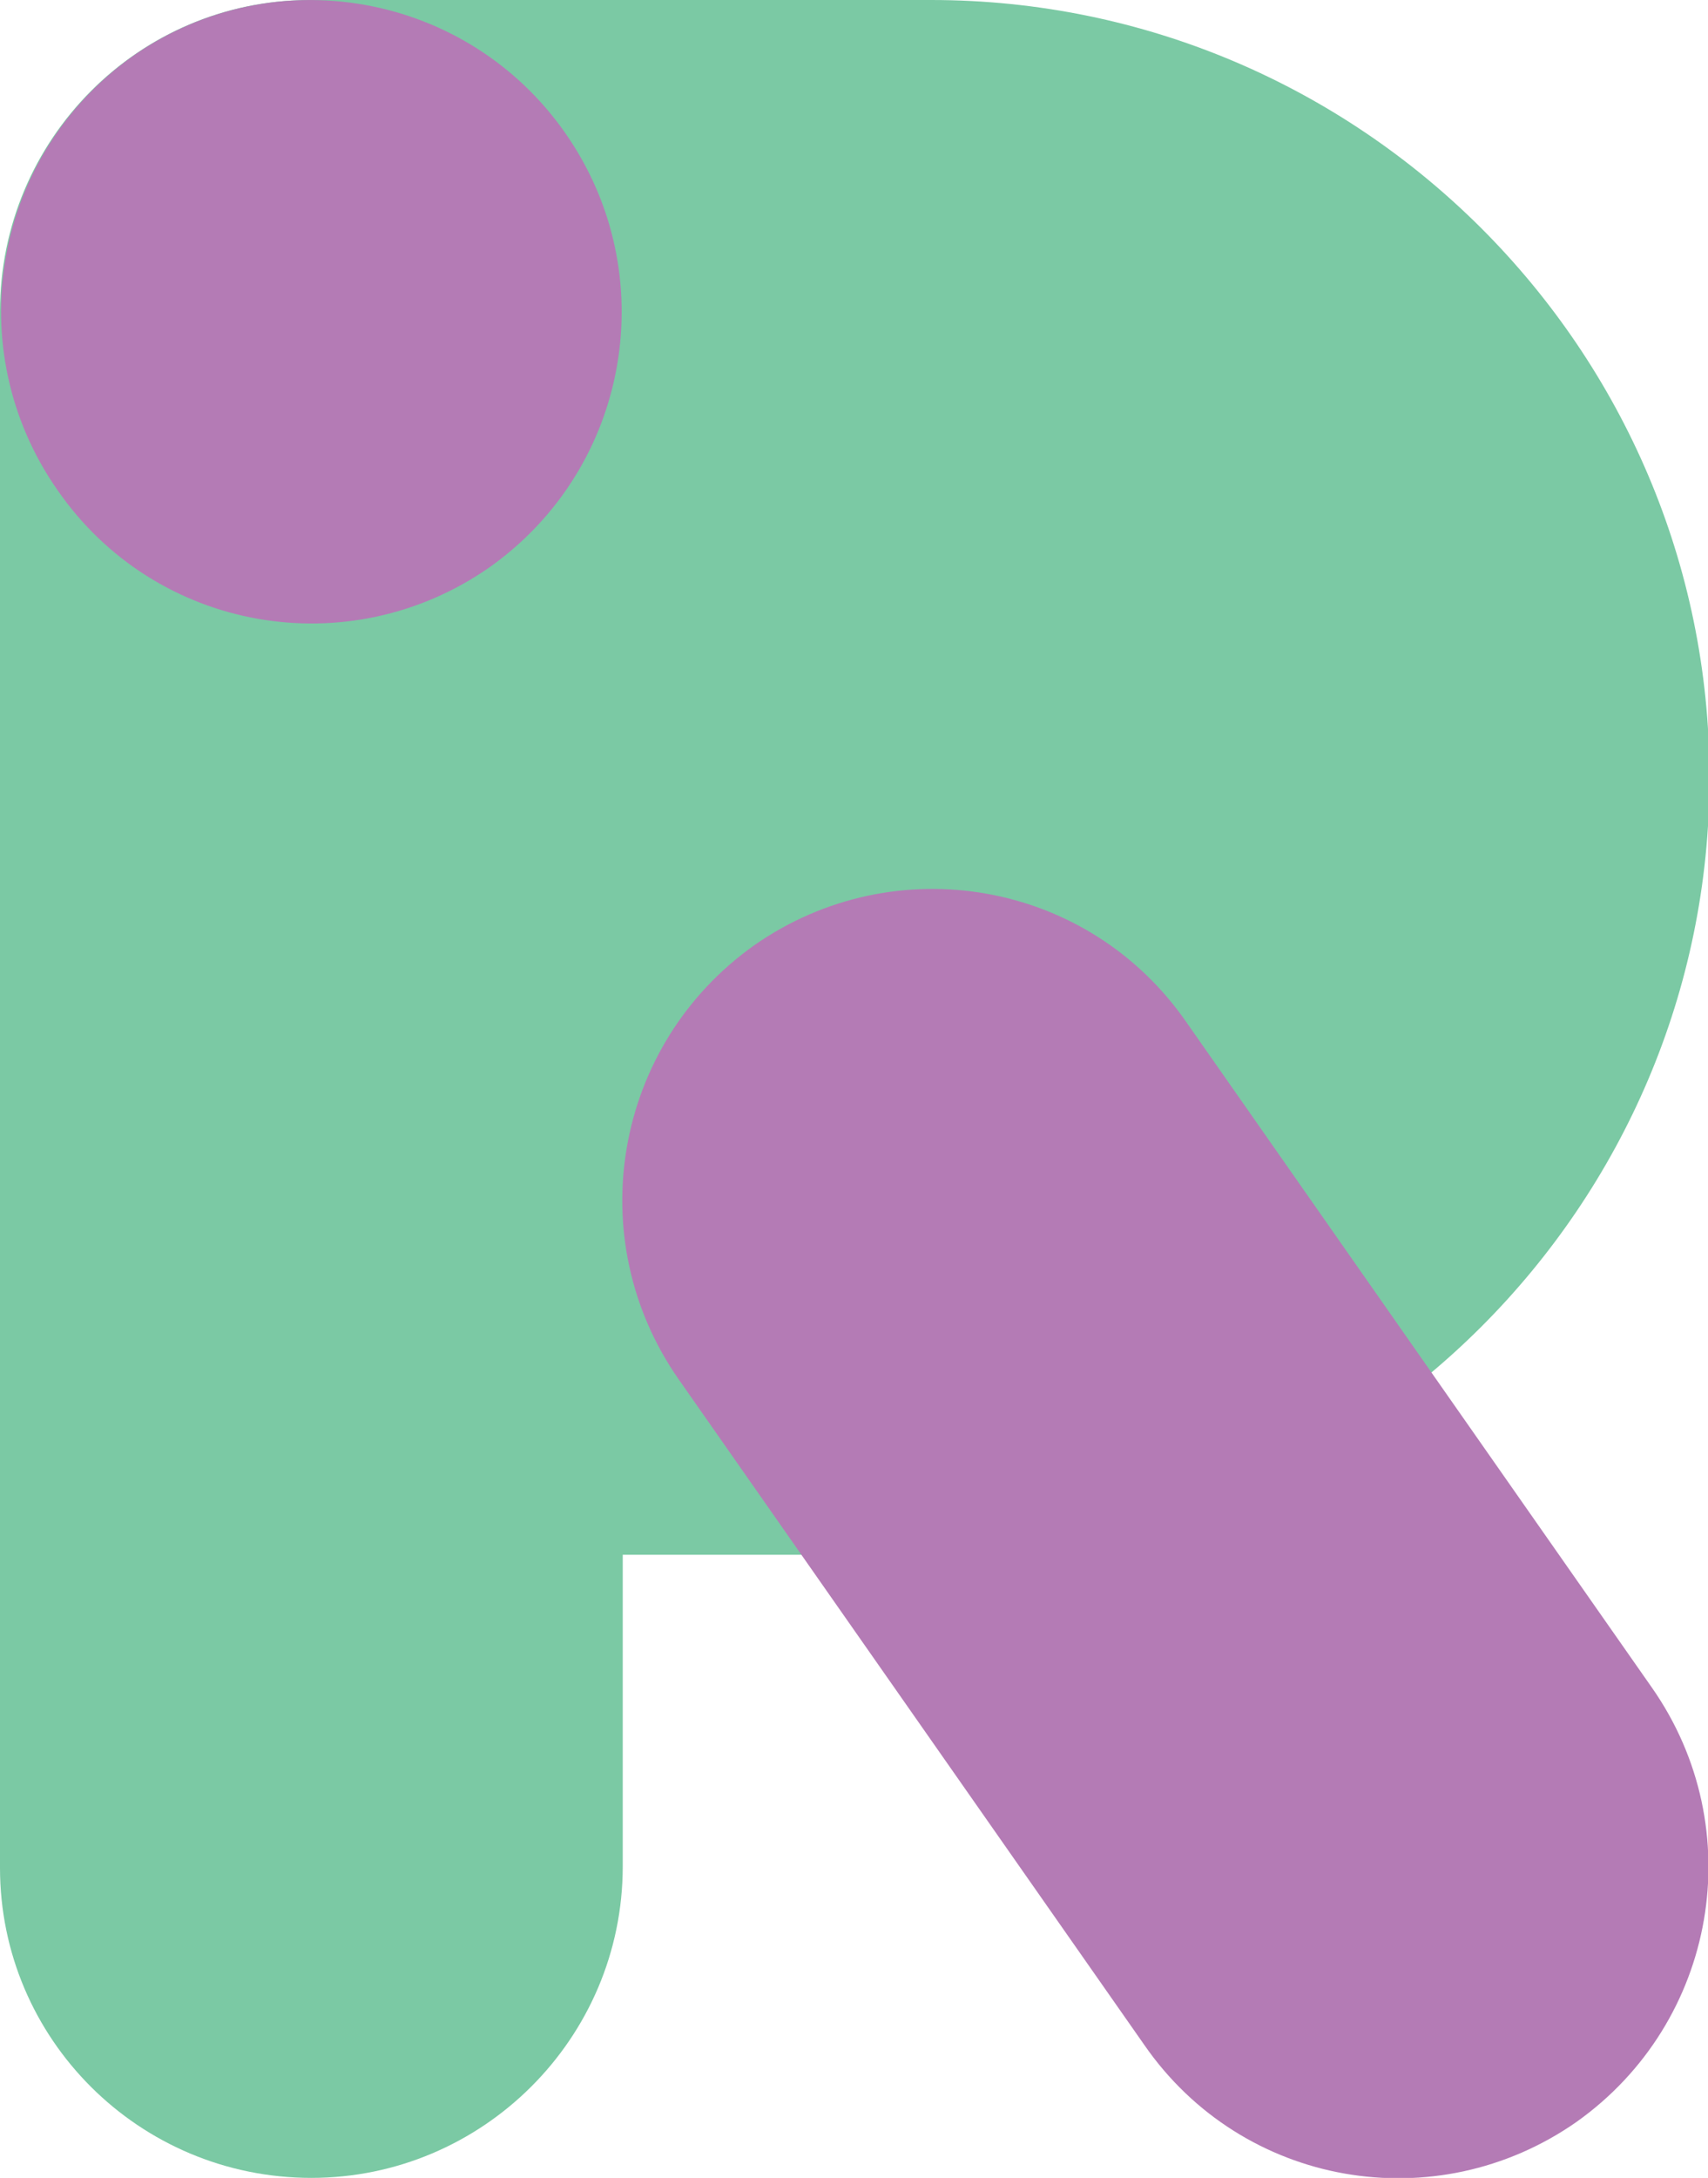
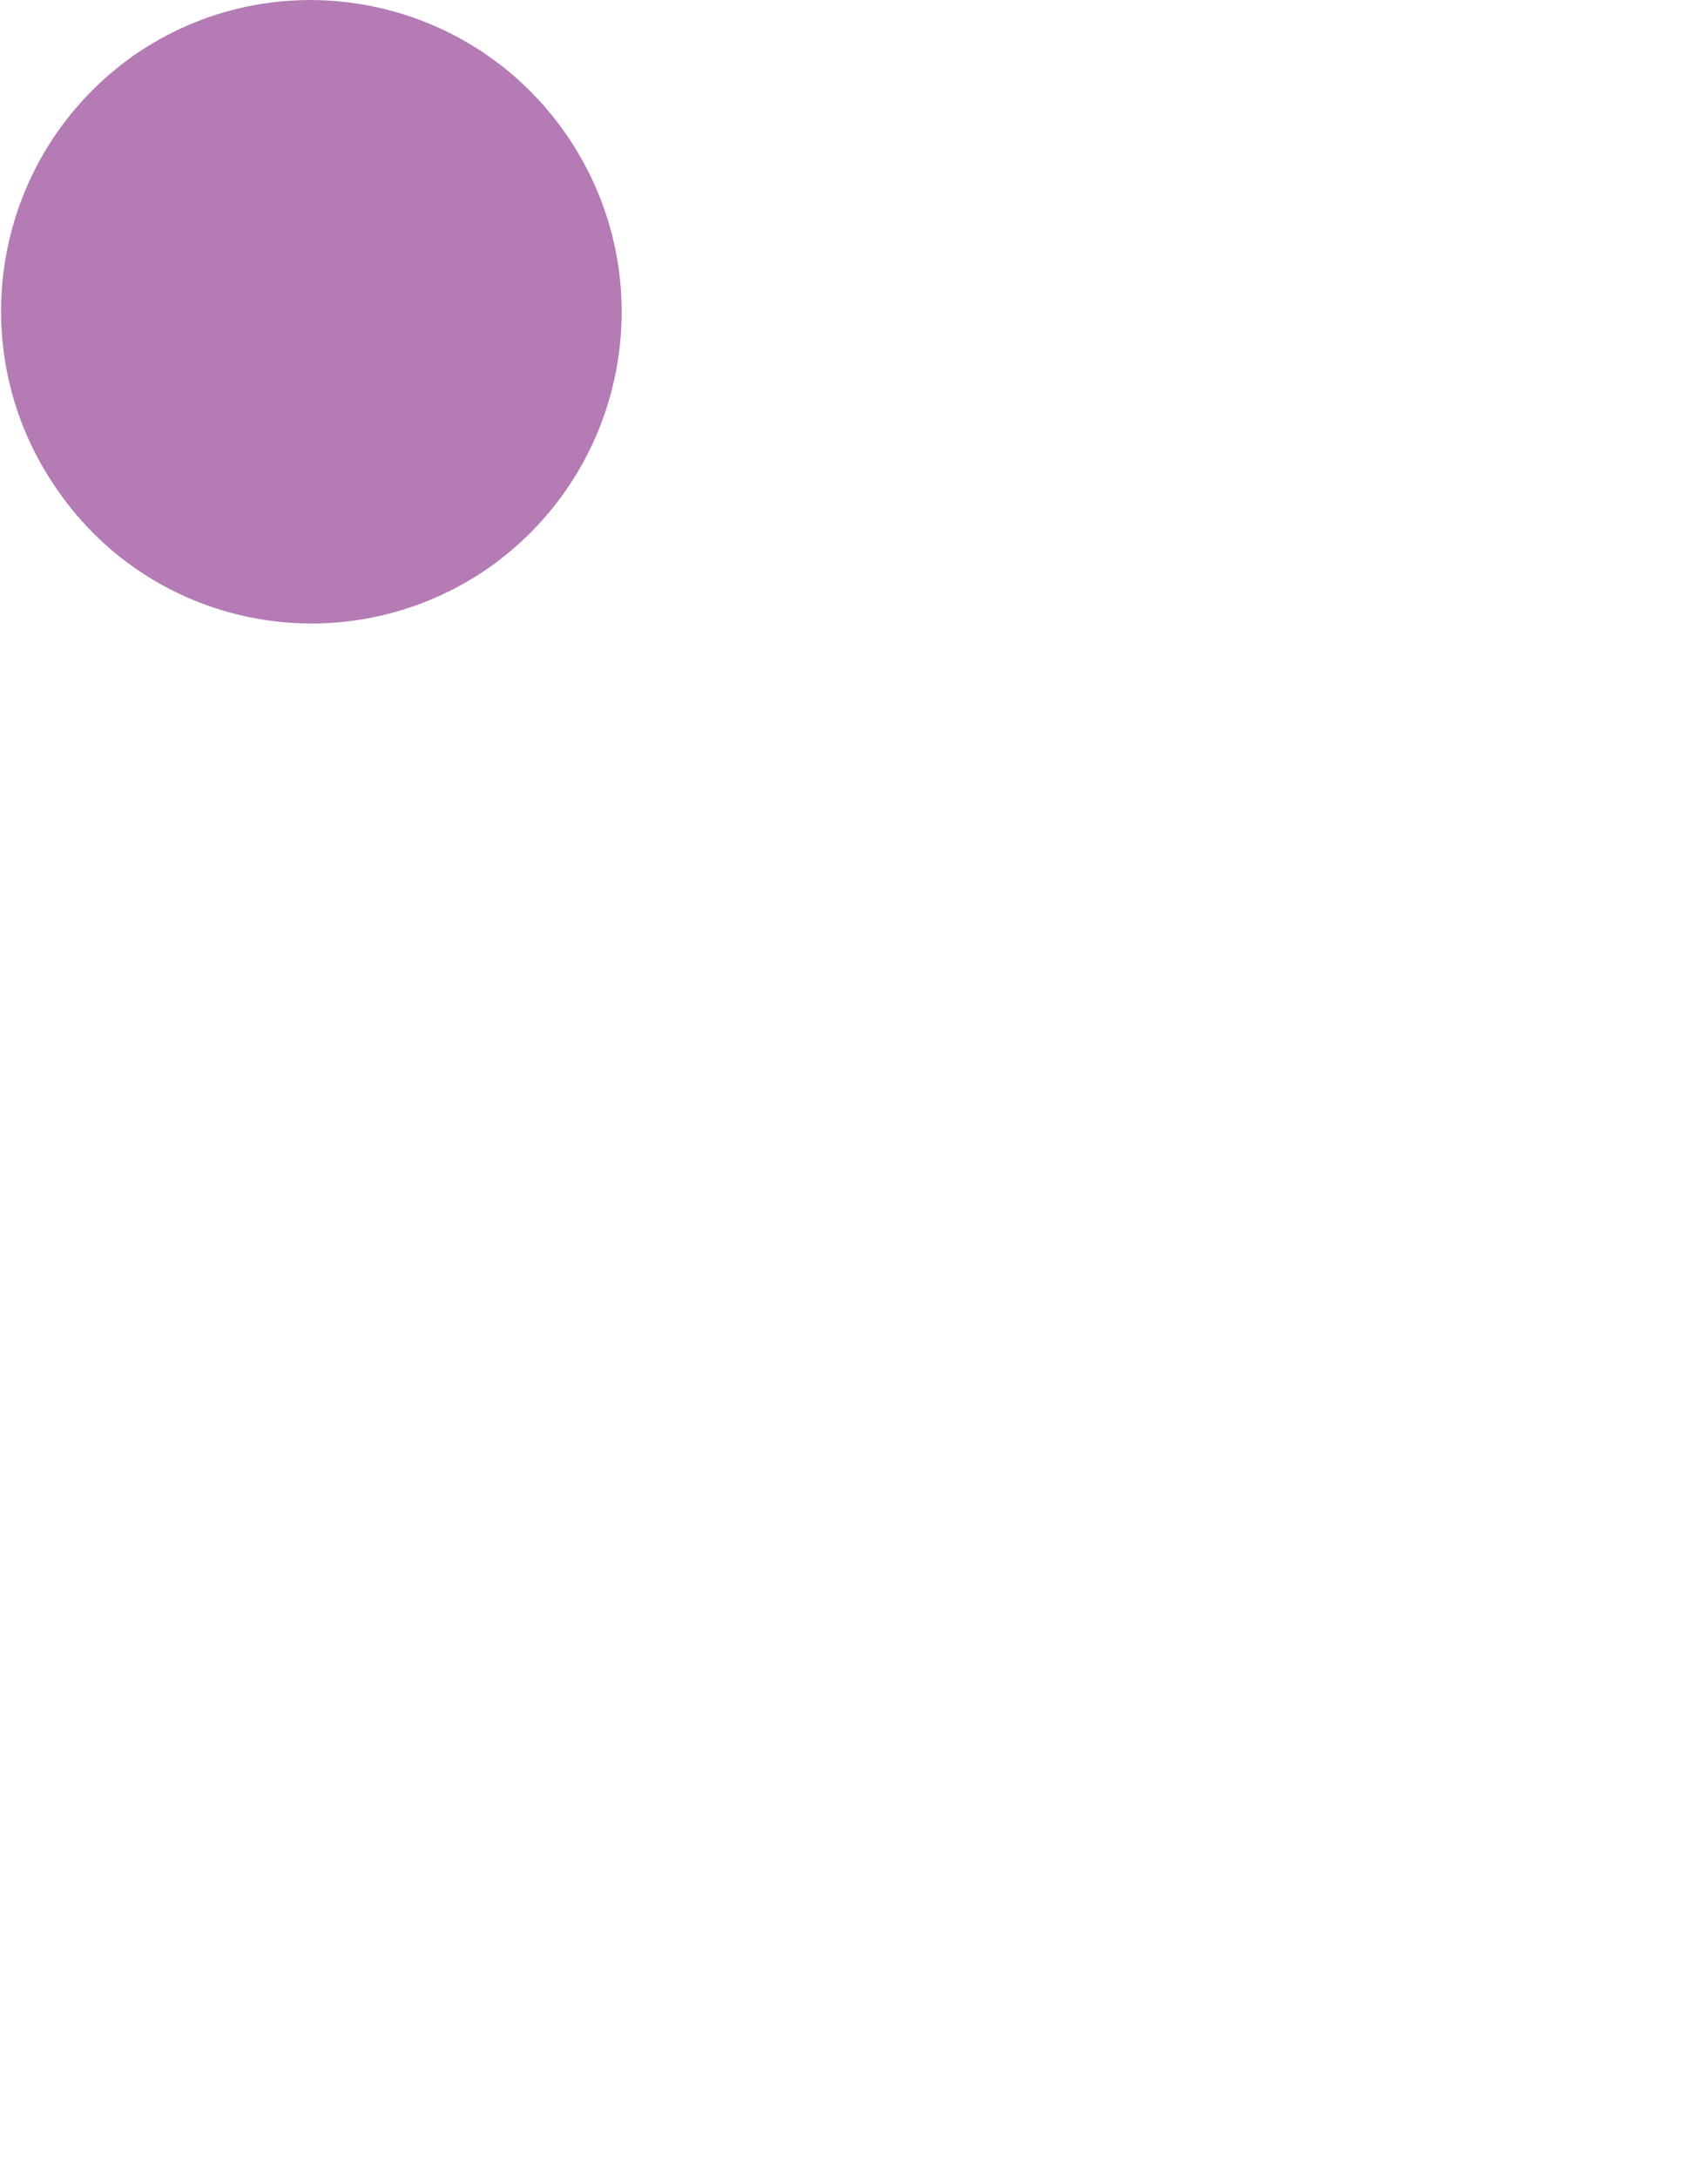
<svg xmlns="http://www.w3.org/2000/svg" version="1.1" id="Layer_1" x="0px" y="0px" viewBox="0 0 113 144" style="enable-background:new 0 0 113 144;" xml:space="preserve">
  <style type="text/css">
	.st0{fill:#7BC9A4;}
	.st1{fill:#B47BB5;}
</style>
-   <path class="st0" d="M61.6,0H20.8c-0.1,0-0.2,0-0.3,0C9.2,0,0,9.2,0,20.6v102.9C0,134.8,9.2,144,20.6,144c11.3,0,20.6-9.2,20.6-20.6  v-20.6h20.5c28.3,0,51.4-23.1,51.4-51.4S90,0,61.6,0" />
  <path class="st1" d="M37.4,8.8c6.5,9.3,4.3,22.1-5,28.7c-9.3,6.5-22.1,4.3-28.6-5.1c-6.5-9.3-4.3-22.1,5-28.7  C18.1-2.8,30.9-0.5,37.4,8.8" />
-   <path class="st1" d="M109.3,111.6c6.5,9.3,4.3,22.1-5,28.7c-9.3,6.5-22.1,4.3-28.6-5.1l-30.8-44c-6.5-9.3-4.3-22.1,5-28.7  c9.3-6.5,22.1-4.3,28.6,5.1L109.3,111.6z" />
</svg>